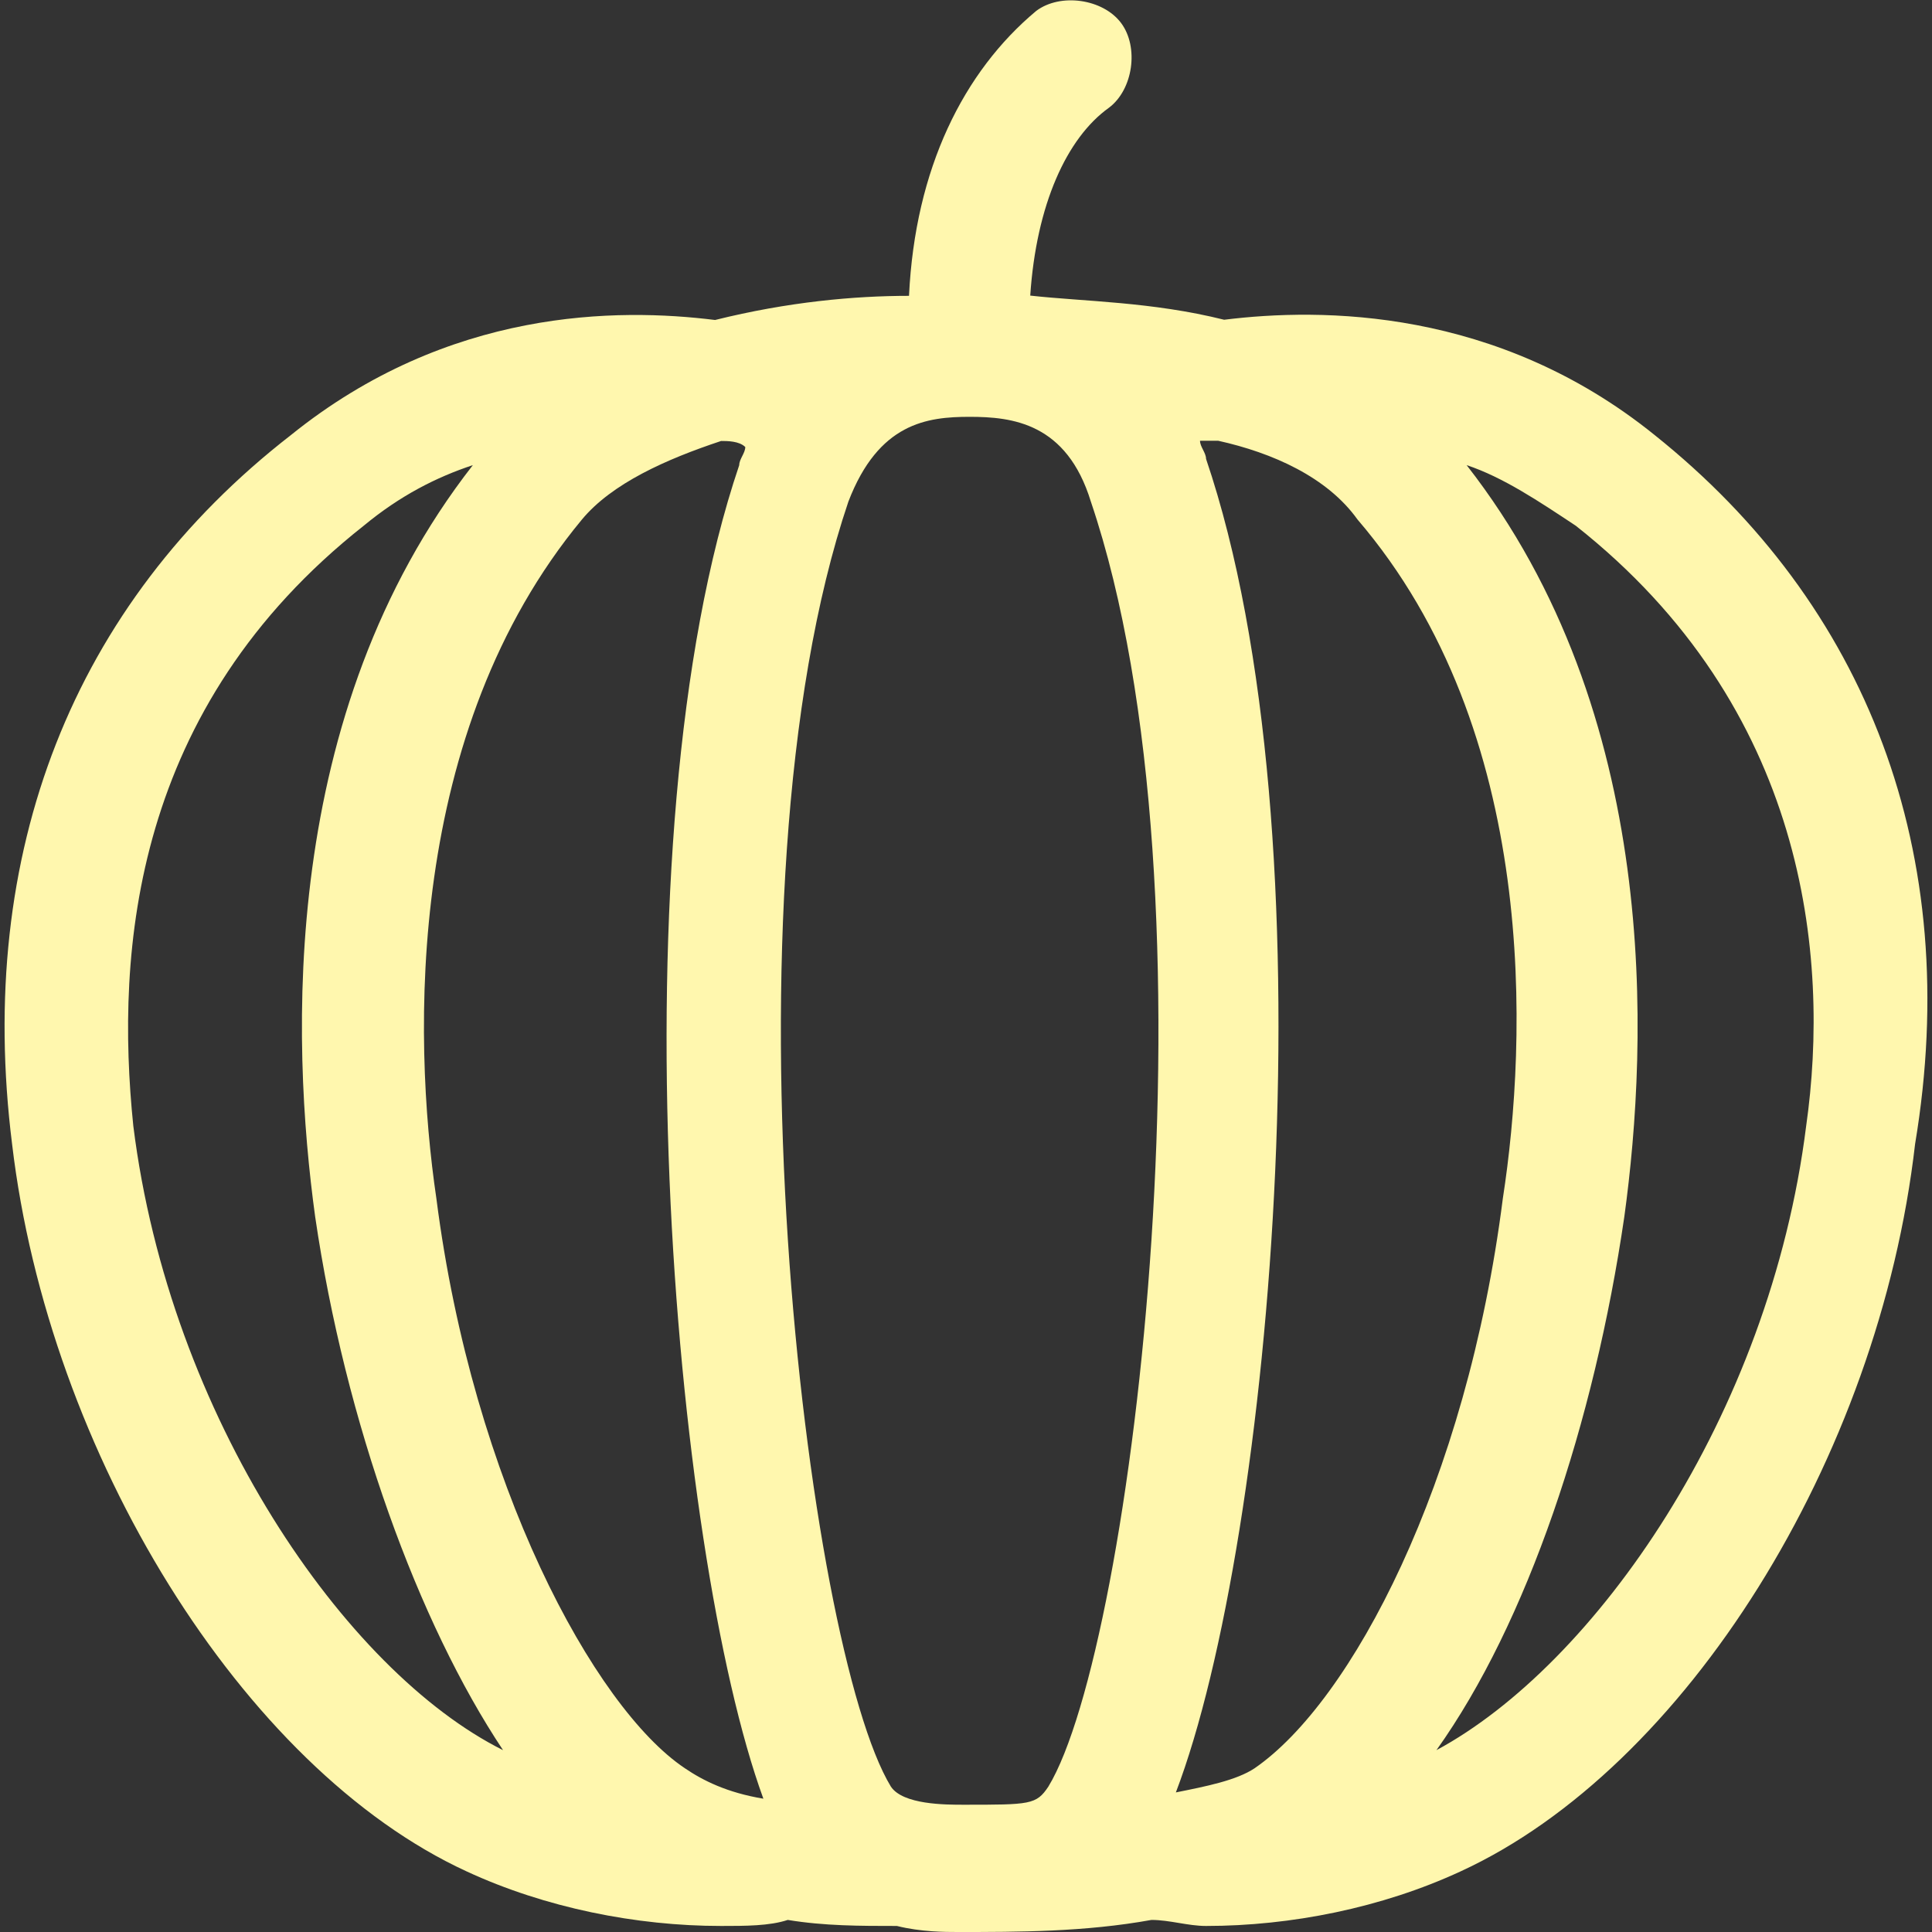
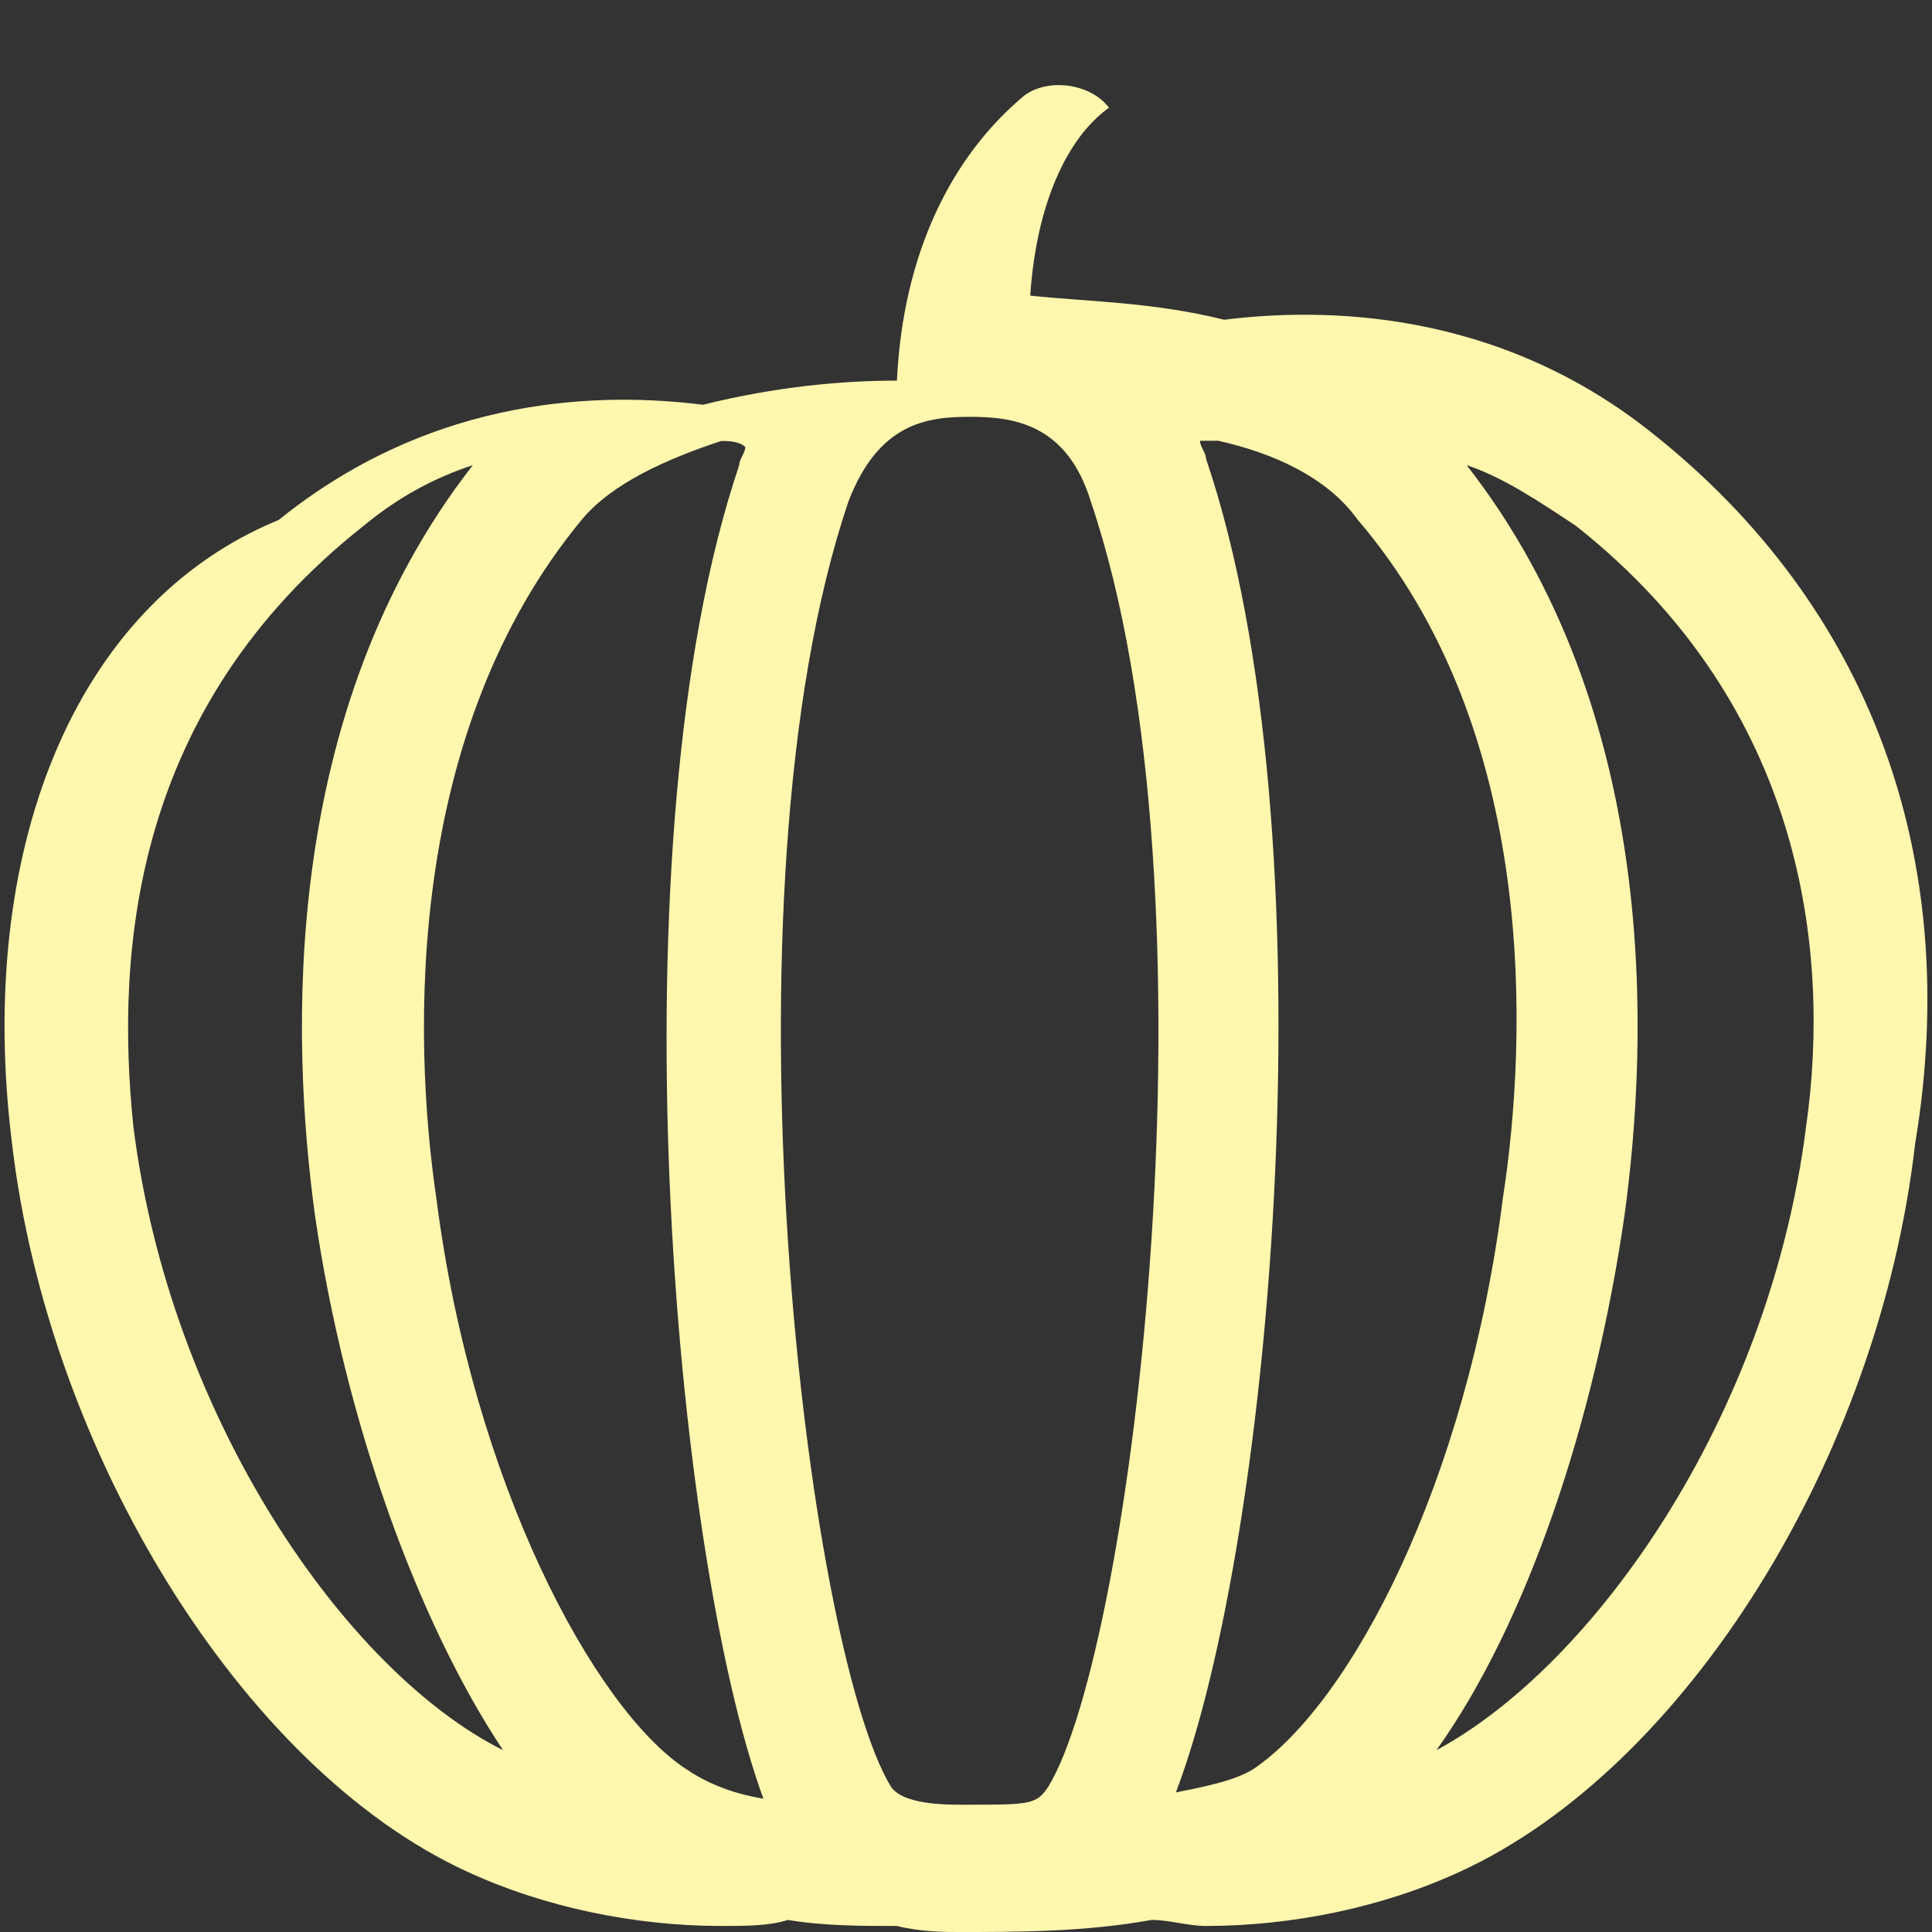
<svg xmlns="http://www.w3.org/2000/svg" version="1.1" id="Layer_1" x="0px" y="0px" viewBox="0 0 800 800" style="enable-background:new 0 0 800 800;" xml:space="preserve">
  <rect x="0" y="0" width="800" height="800" fill="#333333" stroke="none" />
  <style type="text/css">
	.st0{fill:#FFF7AE;}
</style>
  <g>
    <g>
-       <path class="st0" d="M685.1,180.1c-65.3-52.7-138-52.7-178.2-47.7c-30.1-7.5-57.7-7.5-80.3-10c2.5-37.6,15.1-65.3,32.6-77.8    c10-7.5,12.5-25.1,5-35.1c-7.5-10-25.1-12.5-35.1-5c-30.1,25.1-50.2,65.3-52.7,118c-22.6,0-50.2,2.5-80.3,10    c-40.2-5-110.4-5-175.7,47.7C30.1,250.3-10.1,353.2,5,473.7c15.1,128,95.4,258.5,188.2,301.2c32.6,15.1,70.3,22.6,105.4,22.6    c10,0,20.1,0,27.6-2.5c15.1,2.5,30.1,2.5,45.2,2.5c10,2.5,20.1,2.5,25.1,2.5c25.1,0,52.7,0,80.3-5c7.5,0,15.1,2.5,22.6,2.5    c35.1,0,72.8-7.5,105.4-22.6c92.9-42.7,173.2-170.7,188.2-301.2C813.1,353.2,773,250.3,685.1,180.1z M55.2,466.2    c-7.5-72.8,0-173.2,95.4-248.5c15.1-12.5,30.1-20.1,45.2-25.1c-80.3,102.9-75.3,238.4-65.3,311.2c12.5,85.3,42.7,168.2,77.8,220.9    C143,692.1,70.2,586.7,55.2,466.2z M283.6,732.2c-37.6-25.1-87.8-118-102.9-235.9c-10-67.8-12.5-193.3,60.2-281.1    c12.5-15.1,35.1-25.1,57.7-32.6c2.5,0,7.5,0,10,2.5c0,2.5-2.5,5-2.5,7.5c-52.7,155.6-27.6,449.3,10,552.2    C301.1,742.3,291.1,737.3,283.6,732.2z M434.1,739.8c-5,7.5-7.5,7.5-35.1,7.5c-7.5,0-25.1,0-30.1-7.5    c-35.1-57.7-72.8-368.9-17.6-532.1c12.5-32.6,32.6-35.1,50.2-35.1c17.6,0,40.2,2.5,50.2,35.1C506.9,370.8,469.3,682,434.1,739.8z     M519.5,732.2c-7.5,5-20.1,7.5-32.6,10c40.2-105.4,65.3-396.6,12.5-552.2c0-2.5-2.5-5-2.5-7.5c2.5,0,5,0,7.5,0    c22.6,5,45.2,15.1,57.7,32.6c75.3,87.8,70.3,215.8,60.2,281.1C607.3,614.3,559.6,704.6,519.5,732.2z M747.9,466.2    C732.8,586.7,660,689.6,594.8,724.7c37.6-52.7,65.3-135.5,77.8-220.9c10-72.8,15.1-208.3-65.3-311.2c15.1,5,30.1,15.1,45.2,25.1    C747.9,293,757.9,395.9,747.9,466.2z" />
+       <path class="st0" d="M685.1,180.1c-65.3-52.7-138-52.7-178.2-47.7c-30.1-7.5-57.7-7.5-80.3-10c2.5-37.6,15.1-65.3,32.6-77.8    c-7.5-10-25.1-12.5-35.1-5c-30.1,25.1-50.2,65.3-52.7,118c-22.6,0-50.2,2.5-80.3,10    c-40.2-5-110.4-5-175.7,47.7C30.1,250.3-10.1,353.2,5,473.7c15.1,128,95.4,258.5,188.2,301.2c32.6,15.1,70.3,22.6,105.4,22.6    c10,0,20.1,0,27.6-2.5c15.1,2.5,30.1,2.5,45.2,2.5c10,2.5,20.1,2.5,25.1,2.5c25.1,0,52.7,0,80.3-5c7.5,0,15.1,2.5,22.6,2.5    c35.1,0,72.8-7.5,105.4-22.6c92.9-42.7,173.2-170.7,188.2-301.2C813.1,353.2,773,250.3,685.1,180.1z M55.2,466.2    c-7.5-72.8,0-173.2,95.4-248.5c15.1-12.5,30.1-20.1,45.2-25.1c-80.3,102.9-75.3,238.4-65.3,311.2c12.5,85.3,42.7,168.2,77.8,220.9    C143,692.1,70.2,586.7,55.2,466.2z M283.6,732.2c-37.6-25.1-87.8-118-102.9-235.9c-10-67.8-12.5-193.3,60.2-281.1    c12.5-15.1,35.1-25.1,57.7-32.6c2.5,0,7.5,0,10,2.5c0,2.5-2.5,5-2.5,7.5c-52.7,155.6-27.6,449.3,10,552.2    C301.1,742.3,291.1,737.3,283.6,732.2z M434.1,739.8c-5,7.5-7.5,7.5-35.1,7.5c-7.5,0-25.1,0-30.1-7.5    c-35.1-57.7-72.8-368.9-17.6-532.1c12.5-32.6,32.6-35.1,50.2-35.1c17.6,0,40.2,2.5,50.2,35.1C506.9,370.8,469.3,682,434.1,739.8z     M519.5,732.2c-7.5,5-20.1,7.5-32.6,10c40.2-105.4,65.3-396.6,12.5-552.2c0-2.5-2.5-5-2.5-7.5c2.5,0,5,0,7.5,0    c22.6,5,45.2,15.1,57.7,32.6c75.3,87.8,70.3,215.8,60.2,281.1C607.3,614.3,559.6,704.6,519.5,732.2z M747.9,466.2    C732.8,586.7,660,689.6,594.8,724.7c37.6-52.7,65.3-135.5,77.8-220.9c10-72.8,15.1-208.3-65.3-311.2c15.1,5,30.1,15.1,45.2,25.1    C747.9,293,757.9,395.9,747.9,466.2z" />
    </g>
  </g>
</svg>